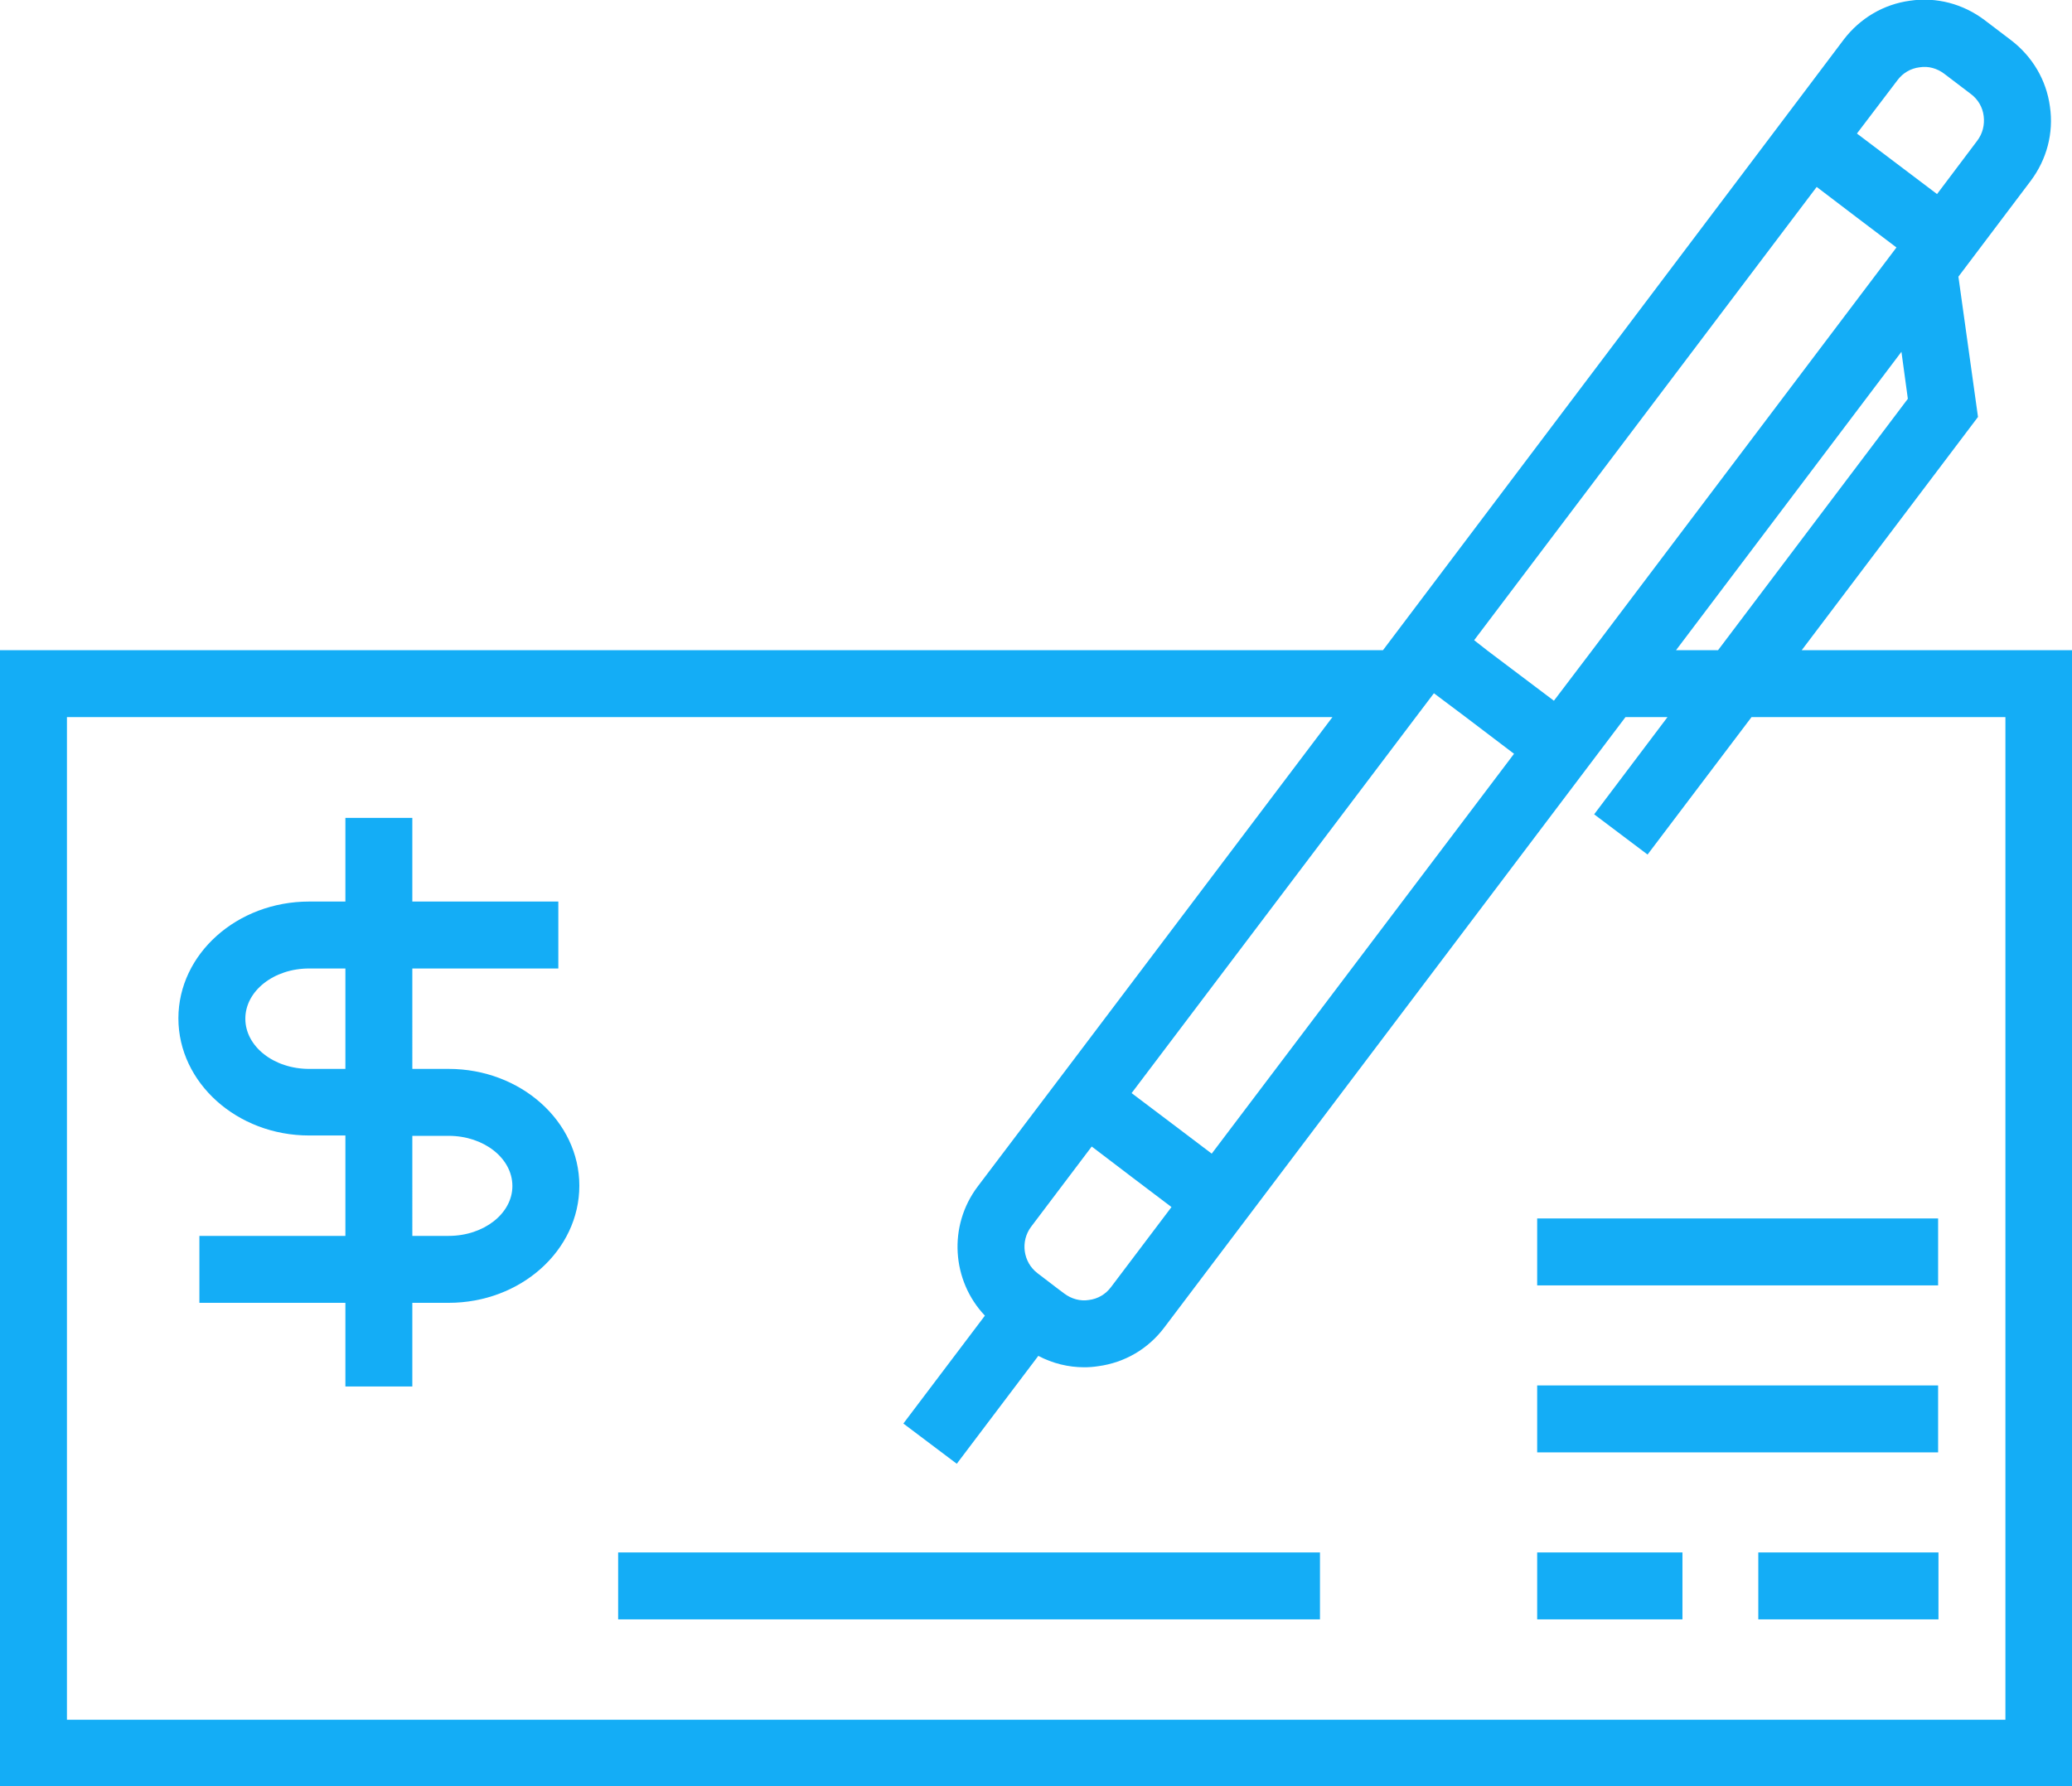
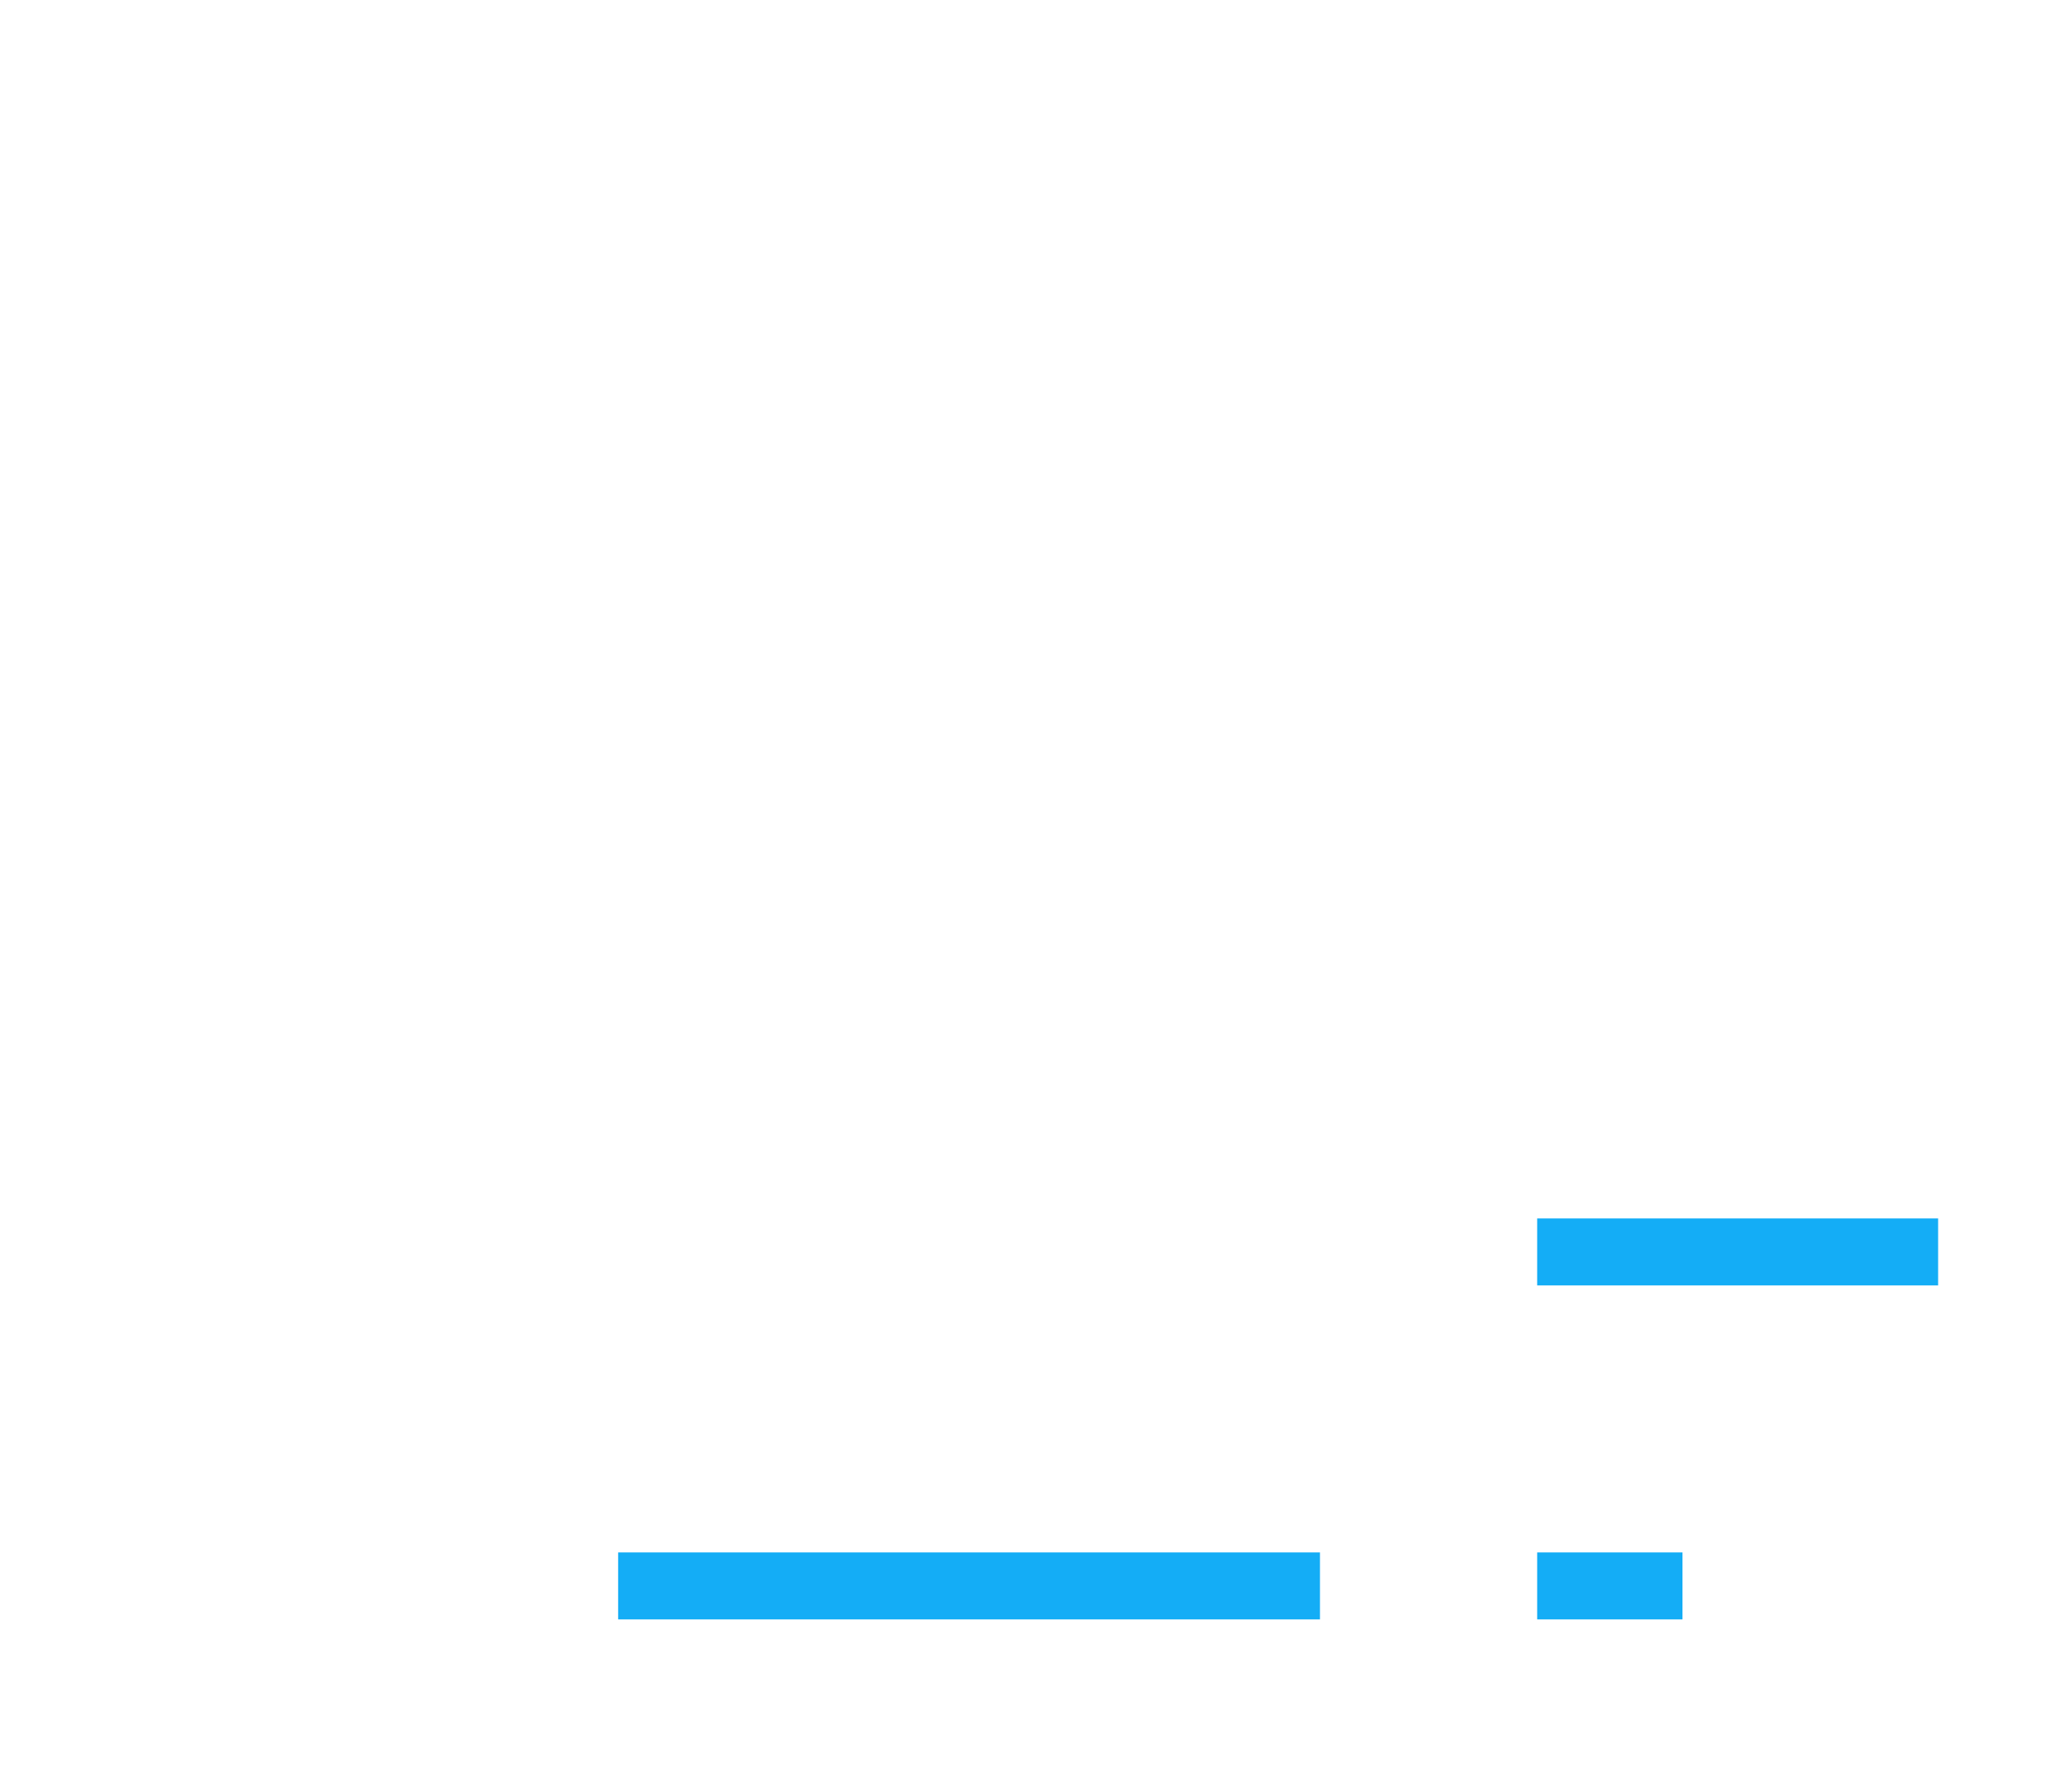
<svg xmlns="http://www.w3.org/2000/svg" version="1.1" id="Layer_1" x="0px" y="0px" viewBox="0 0 581.9 501.7" style="enable-background:new 0 0 581.9 501.7;" xml:space="preserve">
  <style type="text/css">
	.st0{fill:#14ADF6;}
</style>
  <g>
-     <path class="st0" d="M506,182.6l49.5-65.5L550,77.7l20.3-26.9c4.5-6,6.5-13.4,5.4-20.9c-1-7.4-4.9-14-10.9-18.6l-7.5-5.7   c-6-4.5-13.4-6.5-20.9-5.4c-7.4,1-14,4.9-18.6,10.9l-11.3,15L388.4,182.6H0v319.1h581.9V182.6H506z M482.5,182.6h-11.8L534,98.8   l1.8,13.2L482.5,182.6z M532.9,22.5c1.5-2,3.7-3.3,6.2-3.6c2.5-0.4,4.9,0.3,6.9,1.8l7.5,5.7c2,1.5,3.3,3.7,3.6,6.2   c0.3,2.5-0.3,4.9-1.8,6.9l-11.3,15l-22.5-17L532.9,22.5z M414,179.8l96.2-127.3l11.3,8.6l11.1,8.4l-85.5,113.2l-10.7,14.1   l-18.7-14.1L414,179.8z M425.2,211.7L340.3,324l-11.1-8.4l-11.4-8.6l79.9-105.7l5-6.6l8.8,6.6L425.2,211.7z M298.9,363.3l-2-1.5   l-5.5-4.2c-4.1-3.1-4.9-9-1.8-13.1l17-22.5l11.3,8.6L329,339l-17,22.5c-1.5,2-3.7,3.3-6.2,3.6C303.4,365.5,300.9,364.8,298.9,363.3   z M563.1,483H18.8V201.4h355.4l-71.3,94.4h0l-28.3,37.4c-8.4,11.1-7.3,26.5,2,36.3l-22.9,30.3l15,11.3l22.9-30.3   c4,2.1,8.4,3.2,12.9,3.2c1.3,0,2.6-0.1,3.9-0.3c7.5-1,14.1-4.9,18.6-10.9l17-22.5l112.5-148.9h11.8l-20.6,27.3l15,11.3l29.2-38.6   h71.3V483z" />
    <rect x="431.7" y="342.2" class="st0" width="112.6" height="18.8" />
-     <rect x="431.7" y="389.1" class="st0" width="112.6" height="18.8" />
-     <rect x="493.8" y="436" class="st0" width="50.6" height="18.8" />
    <rect x="431.7" y="436" class="st0" width="40.8" height="18.8" />
    <rect x="173.6" y="436" class="st0" width="197.1" height="18.8" />
-     <path class="st0" d="M126,300.2h-10.2V272h41v-18.8h-41v-23.5H97v23.5H86.8c-20.2,0-36.7,14.7-36.7,32.8   c0,18.1,16.5,32.9,36.7,32.9H97v28.2H56v18.8h41v23.5h18.8v-23.5H126c20.2,0,36.7-14.7,36.7-32.9   C162.7,314.9,146.2,300.2,126,300.2z M86.8,300.2c-9.9,0-17.9-6.3-17.9-14.1c0-7.8,8-14.1,17.9-14.1H97v28.2H86.8z M126,347.1   h-10.2V319H126c9.9,0,17.9,6.3,17.9,14.1C143.9,340.8,135.9,347.1,126,347.1z" />
  </g>
</svg>